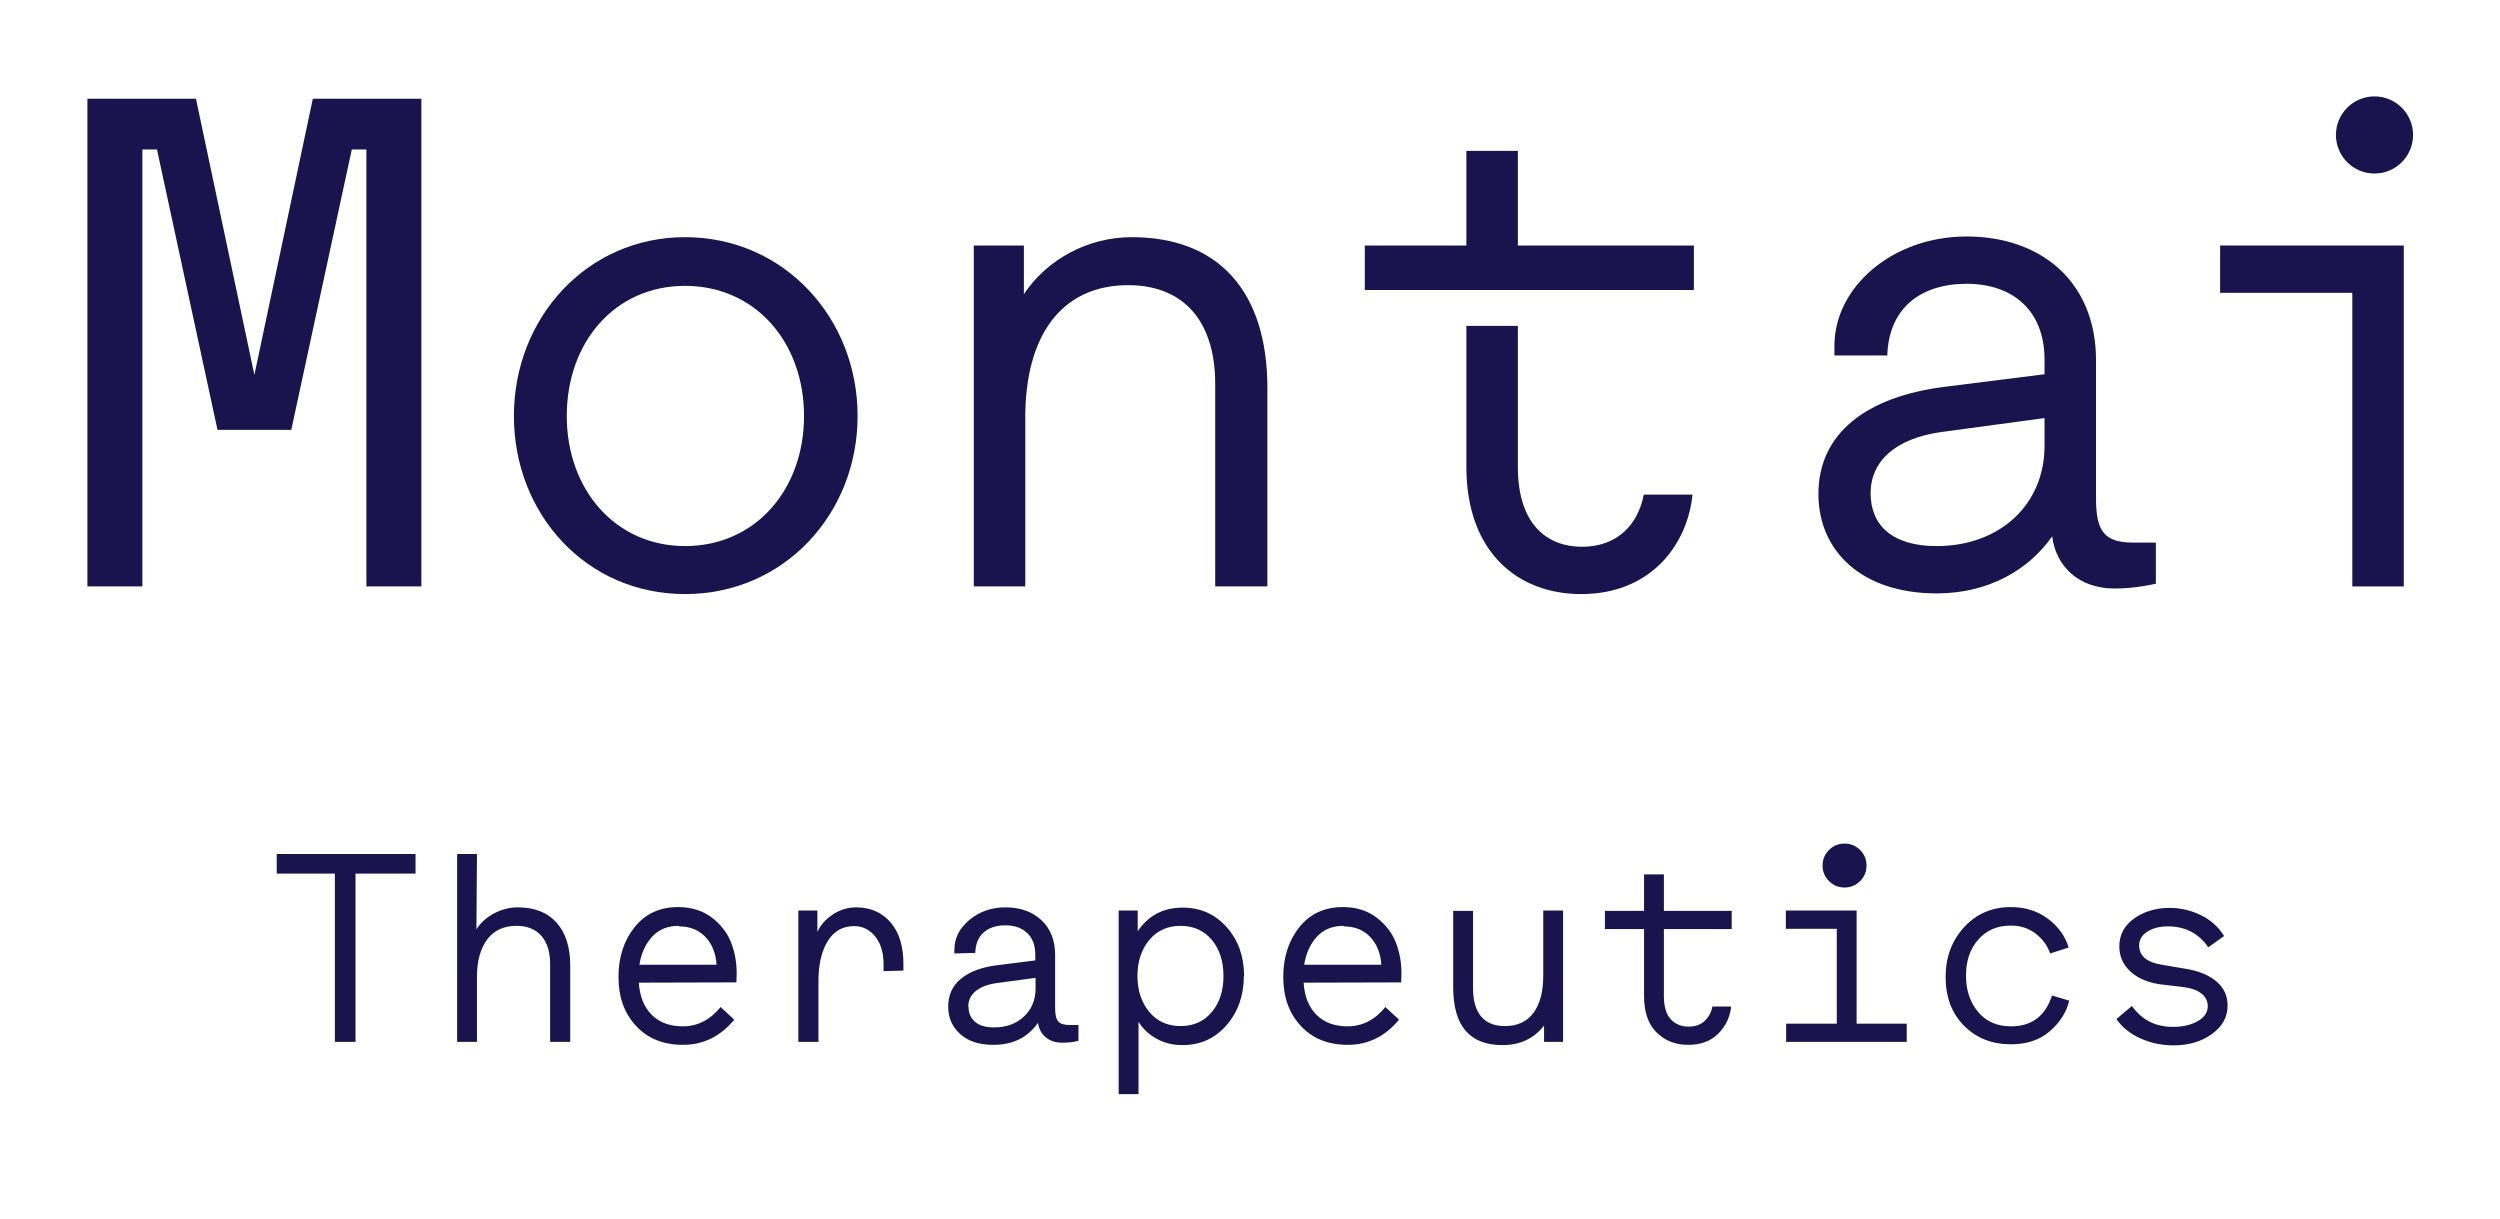
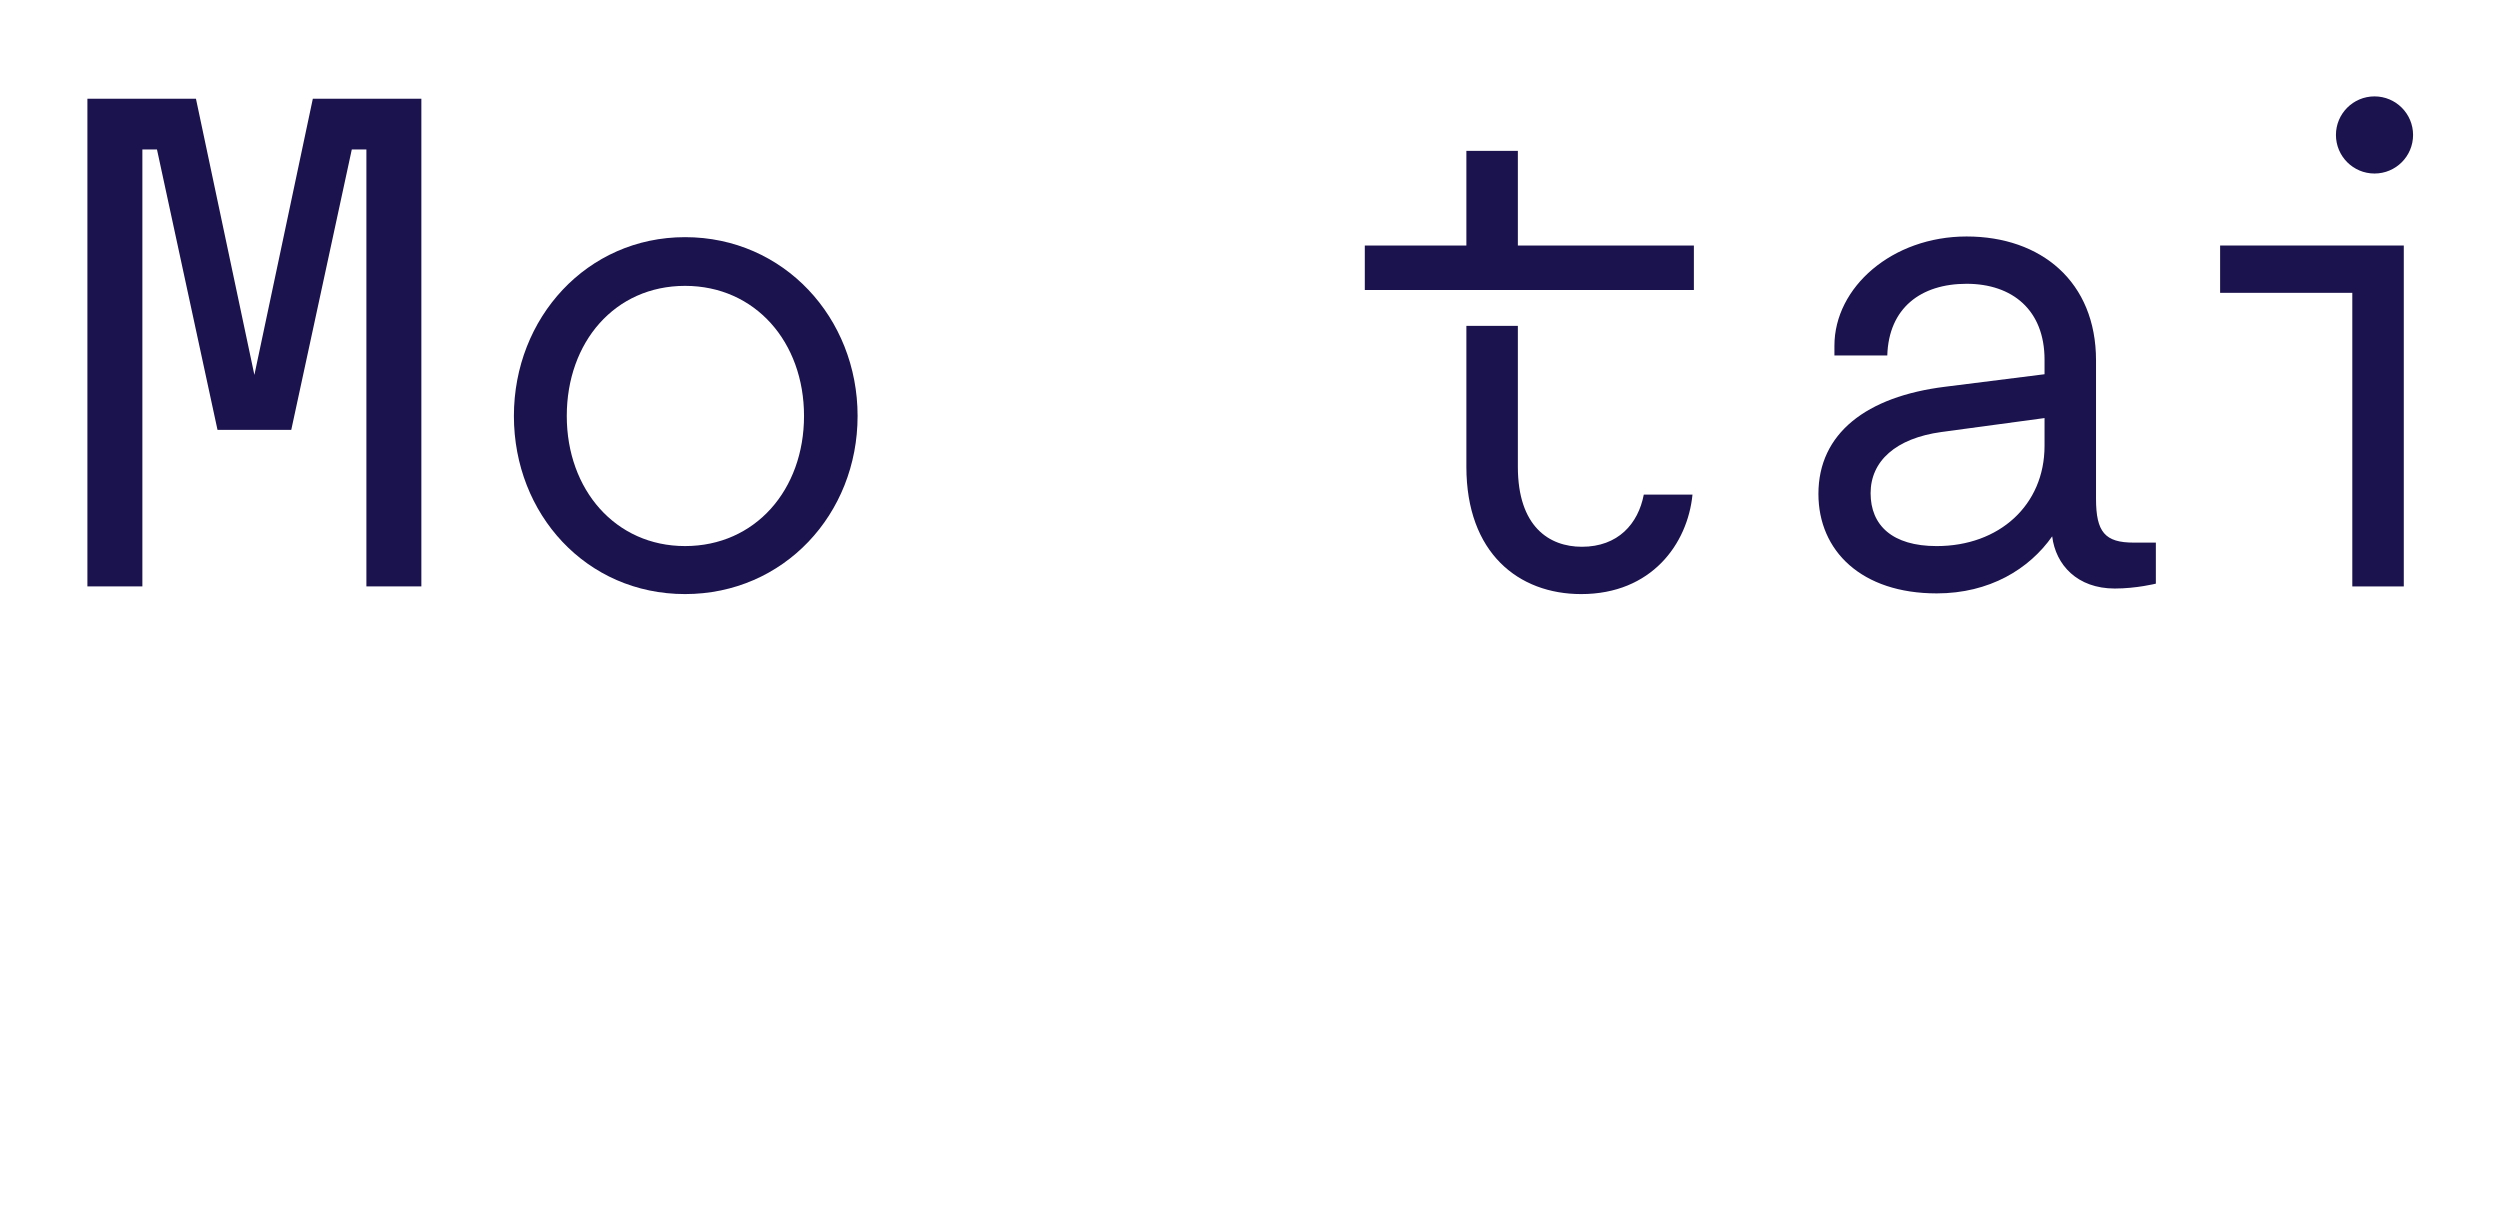
<svg xmlns="http://www.w3.org/2000/svg" width="160" height="78" viewBox="0 0 924 445" fill="none">
  <path d="M107.65 156.16H80.392L58.02 52.529H52.62V214.018H32.306V33.758H72.421L94.021 135.845L115.621 33.758H155.736V214.018H135.421V52.529H130.021L107.65 156.16Z" fill="#1b134d" />
  <path d="M253.195 84.93C289.709 84.93 316.967 114.759 316.967 151.016C316.967 187.274 289.709 216.846 253.195 216.846C216.68 216.846 189.937 187.274 189.937 151.016C189.937 114.759 216.937 84.93 253.195 84.93V84.93ZM253.195 199.103C279.166 199.103 297.167 178.274 297.167 151.016C297.167 123.759 279.166 102.93 253.195 102.93C227.223 102.93 209.48 123.759 209.48 151.016C209.48 178.274 227.48 199.103 253.195 199.103Z" fill="#1b134d" />
-   <path d="M378.427 106.016C386.913 93.158 402.084 84.93 418.284 84.93C450.428 84.93 468.428 104.987 468.428 140.731V214.017H449.142V139.188C449.142 115.53 437.056 102.673 416.999 102.673C391.798 102.673 378.941 121.959 378.941 151.531V214.017H359.912V88.015H378.427V106.016V106.016Z" fill="#1b134d" />
  <path d="M678.002 128.65V125.05C678.002 103.449 699.345 84.678 726.86 84.678C754.375 84.678 774.689 101.392 774.689 130.45V181.622C774.689 193.965 778.032 197.822 788.575 197.822H796.804V212.994C796.804 212.994 789.604 214.794 781.632 214.794C767.746 214.794 759.775 206.051 758.489 195.508C750.003 207.594 735.346 216.594 715.803 216.594C688.031 216.594 672.088 200.908 672.088 179.822C672.088 157.45 689.831 143.821 718.889 140.221L755.66 135.593V130.193C755.66 111.935 743.832 102.164 726.86 102.164C709.888 102.164 698.06 111.164 697.545 128.65H678.002V128.65ZM715.803 199.108C738.946 199.108 755.66 183.936 755.66 162.079V151.793L717.603 156.936C700.631 159.25 691.374 167.736 691.374 179.565C691.374 191.394 699.345 199.108 715.803 199.108Z" fill="#1b134d" />
  <path d="M888.441 88.019V196.535V214.021H869.413V196.535V105.506H820.555V88.019H888.441Z" fill="#1b134d" />
  <path fill-rule="evenodd" clip-rule="evenodd" d="M541.972 169.79C541.972 201.676 561.258 216.847 584.401 216.847C610.373 216.847 623.745 198.333 625.545 180.075H607.544C605.487 190.876 598.03 199.361 584.658 199.361C572.573 199.361 561.001 191.904 561.001 169.79V117.718H541.972V169.79ZM504.429 104.458H626.059V88.017H561.001V53.045H541.972V88.017H504.429V104.458Z" fill="#1b134d" />
-   <path d="M102.278 312.921H153.588V320.152H131.4V382.357H123.773V320.152H102.278V312.921ZM176.283 312.921L176.085 340.755C177.571 338.378 179.75 336.396 182.523 334.911C185.297 333.425 188.269 332.632 191.339 332.632C197.58 332.632 202.334 334.514 205.702 338.279C209.07 342.043 210.754 347.292 210.754 354.127V382.357H203.325V353.533C203.325 349.075 202.235 345.608 200.056 343.132C197.877 340.656 194.806 339.467 190.943 339.467C186.188 339.467 182.523 341.151 180.047 344.519C177.571 347.887 176.283 352.443 176.283 358.287V382.357H168.953V312.921H176.283ZM272.179 360.367L236.123 360.467C236.42 365.518 238.005 369.48 240.878 372.353C243.75 375.226 247.613 376.612 252.368 376.612C257.816 376.612 262.471 374.235 266.334 369.48L271.386 374.136C266.235 380.376 259.896 383.447 252.467 383.447C245.236 383.447 239.491 381.169 235.133 376.513C230.774 371.858 228.595 365.815 228.595 358.386C228.595 351.056 230.576 344.915 234.538 339.962C238.5 335.01 243.849 332.533 250.585 332.533C255.538 332.533 259.698 333.821 263.066 336.396C266.434 338.972 268.811 342.043 270.198 345.608C271.584 349.174 272.278 352.938 272.278 357L272.179 360.367ZM250.882 339.665V339.467C246.821 339.467 243.552 340.755 241.076 343.429C238.599 346.104 237.015 349.571 236.321 353.83H264.849C264.552 349.571 263.165 346.104 260.688 343.528C258.212 340.953 254.943 339.665 250.882 339.665ZM333.901 356.009L326.571 356.207V353.929C326.571 349.472 325.58 346.005 323.5 343.429C321.42 340.854 318.845 339.566 315.675 339.566C311.416 339.566 308.147 341.448 305.869 345.212C303.59 348.976 302.501 353.83 302.501 359.872V382.357H295.072V333.821H302.104V341.745C303.194 339.269 305.076 337.09 307.751 335.307C310.425 333.524 313.298 332.632 316.368 332.632C321.717 332.632 325.976 334.514 329.146 338.179C332.316 341.844 333.901 346.995 333.901 353.533V356.009ZM360.459 349.472L352.733 349.67V348.283C352.733 344.024 354.615 340.359 358.28 337.288C361.945 334.217 366.402 332.632 371.652 332.632C377.1 332.632 381.557 334.217 384.925 337.387C388.293 340.557 389.977 344.816 389.977 350.264V369.976C389.977 372.353 390.373 373.938 391.165 374.829C391.958 375.721 393.345 376.117 395.425 376.117H398.594V381.961C396.712 382.456 394.731 382.655 392.651 382.655C390.076 382.655 387.996 381.961 386.411 380.574C384.826 379.188 383.934 377.405 383.637 375.325C379.774 380.773 374.326 383.447 367.194 383.447C361.945 383.447 357.883 382.159 354.912 379.485C351.94 376.81 350.454 373.443 350.454 369.282C350.454 365.023 352.039 361.556 355.209 358.981C358.379 356.405 362.836 354.721 368.482 354.028L382.647 352.245V350.165C382.647 346.698 381.656 344.024 379.675 342.142C377.694 340.26 375.02 339.269 371.652 339.269C368.185 339.269 365.51 340.161 363.529 341.944C361.548 343.726 360.558 346.203 360.459 349.472ZM357.883 369.282L357.982 369.48C357.982 371.759 358.775 373.542 360.36 374.928C361.945 376.315 364.322 377.009 367.392 377.009C371.85 377.009 375.515 375.721 378.387 373.046C381.26 370.372 382.746 366.905 382.746 362.646V358.684L368.086 360.665C364.817 361.16 362.341 362.15 360.558 363.636C358.775 365.122 357.883 367.004 357.883 369.282ZM459.821 358.089L459.722 357.99C459.722 365.122 457.642 371.164 453.383 376.117C449.123 381.07 443.675 383.546 437.039 383.546C433.473 383.546 430.303 382.754 427.431 381.169C424.558 379.584 422.379 377.504 420.794 374.928V401.673H413.464V333.821H420.497V341.448C424.459 335.604 430.006 332.732 437.138 332.732C443.775 332.732 449.222 335.208 453.482 340.061C457.741 344.915 459.821 350.957 459.821 358.089ZM452.194 357.99C452.194 352.641 450.807 348.184 447.935 344.717C445.062 341.25 441.199 339.467 436.345 339.467C431.492 339.467 427.629 341.25 424.756 344.717C421.884 348.184 420.398 352.641 420.398 357.99C420.398 363.339 421.884 367.797 424.756 371.263C427.629 374.73 431.492 376.513 436.345 376.513C441.199 376.513 445.062 374.73 447.935 371.263C450.807 367.797 452.194 363.339 452.194 357.99ZM517.878 360.367L481.823 360.467C482.12 365.518 483.705 369.48 486.577 372.353C489.45 375.226 493.313 376.612 498.068 376.612C503.515 376.612 508.171 374.235 512.034 369.48L517.086 374.136C511.935 380.376 505.596 383.447 498.167 383.447C490.936 383.447 485.191 381.169 480.832 376.513C476.474 371.858 474.295 365.815 474.295 358.386C474.295 351.056 476.276 344.915 480.238 339.962C484.2 335.01 489.549 332.533 496.285 332.533C501.237 332.533 505.398 333.821 508.765 336.396C512.133 338.972 514.51 342.043 515.897 345.608C517.284 349.174 517.977 352.938 517.977 357L517.878 360.367ZM496.582 339.665V339.467C492.521 339.467 489.252 340.755 486.775 343.429C484.299 346.104 482.714 349.571 482.021 353.83H510.548C510.251 349.571 508.864 346.104 506.388 343.528C503.912 340.953 500.643 339.665 496.582 339.665ZM570.686 382.357V376.315C566.921 381.169 561.771 383.546 555.332 383.546C543.149 383.546 537.106 376.414 537.106 362.15V333.92H544.436V362.448C544.436 367.103 545.427 370.57 547.408 372.947C549.389 375.325 552.361 376.513 556.224 376.513C560.879 376.513 564.445 374.829 566.822 371.561C569.2 368.292 570.388 363.735 570.388 357.891V333.821H577.718V382.357H570.686ZM623.988 383.447H623.889C619.134 383.447 615.271 381.862 612.201 378.791C609.13 375.721 607.644 371.263 607.644 365.419V340.656H593.182V333.92H607.644V320.449H614.974V333.92H640.035V340.656H614.974V365.419C614.974 369.381 615.866 372.254 617.55 374.037C619.233 375.82 621.413 376.711 624.087 376.711C626.563 376.711 628.545 376.018 630.03 374.631C631.516 373.244 632.507 371.462 632.903 369.282H639.837C639.44 373.145 637.856 376.513 635.082 379.287C632.309 382.06 628.644 383.447 623.988 383.447ZM660.055 333.821H686.205V375.622H704.728V382.357H660.154V375.622H678.875V340.557H660.055V333.821ZM673.626 317.18C673.626 314.902 674.418 313.02 676.003 311.435C677.588 309.85 679.47 309.058 681.748 309.058C684.026 309.058 685.908 309.85 687.493 311.435C689.078 313.02 689.87 314.902 689.87 317.18C689.87 319.458 689.078 321.34 687.493 322.925C685.908 324.51 684.026 325.302 681.748 325.302C679.47 325.302 677.588 324.51 676.003 322.925C674.418 321.34 673.626 319.458 673.626 317.18ZM758.427 365.221L764.767 367.103C763.776 371.362 761.399 375.126 757.635 378.395C753.871 381.664 749.116 383.249 743.272 383.249C736.239 383.249 730.494 380.971 725.938 376.414C721.381 371.858 719.103 365.815 719.103 358.386C719.103 351.056 721.381 344.915 725.938 339.962C730.494 335.01 736.239 332.533 743.173 332.533C748.423 332.533 752.979 333.92 756.842 336.793C760.705 339.665 763.281 343.231 764.569 347.491L757.734 349.67C756.743 346.797 754.96 344.321 752.385 342.34C749.809 340.359 746.739 339.368 743.173 339.368C738.22 339.368 734.258 341.052 731.187 344.519C728.117 347.986 726.631 352.443 726.631 357.891C726.631 363.24 728.117 367.697 731.088 371.263C734.06 374.829 738.121 376.612 743.272 376.612C750.899 376.612 755.951 372.848 758.427 365.221ZM807.47 362.15L798.258 361.061C793.702 360.367 790.037 358.783 787.362 356.306C784.688 353.83 783.301 350.759 783.301 347.094C783.301 342.736 785.183 339.269 788.848 336.694C792.513 334.118 796.872 332.831 801.923 332.831C805.885 332.831 809.749 333.722 813.414 335.505C817.079 337.288 819.951 339.863 822.031 343.231L816.187 347.391C812.621 342.241 807.668 339.665 801.23 339.665C798.159 339.665 795.584 340.359 793.603 341.646C791.622 342.934 790.631 344.618 790.631 346.698C790.631 350.561 793.405 352.938 798.952 353.83L808.263 355.415C812.918 356.207 816.583 357.792 819.258 360.07C821.932 362.349 823.319 365.32 823.319 368.985C823.319 373.244 821.338 376.711 817.475 379.485C813.612 382.258 808.857 383.645 803.31 383.645C798.952 383.645 794.891 382.754 791.126 381.07C787.362 379.386 784.391 377.009 782.212 373.938L787.957 369.084C791.622 374.235 796.673 376.81 803.112 376.81C806.678 376.81 809.749 376.117 812.225 374.73C814.701 373.344 815.989 371.462 815.989 369.183C815.989 367.301 815.197 365.716 813.711 364.528C812.225 363.339 810.145 362.547 807.47 362.15Z" fill="#1b134d" />
  <circle cx="877.617" cy="47.156" r="14.255" fill="#1b134d" />
</svg>